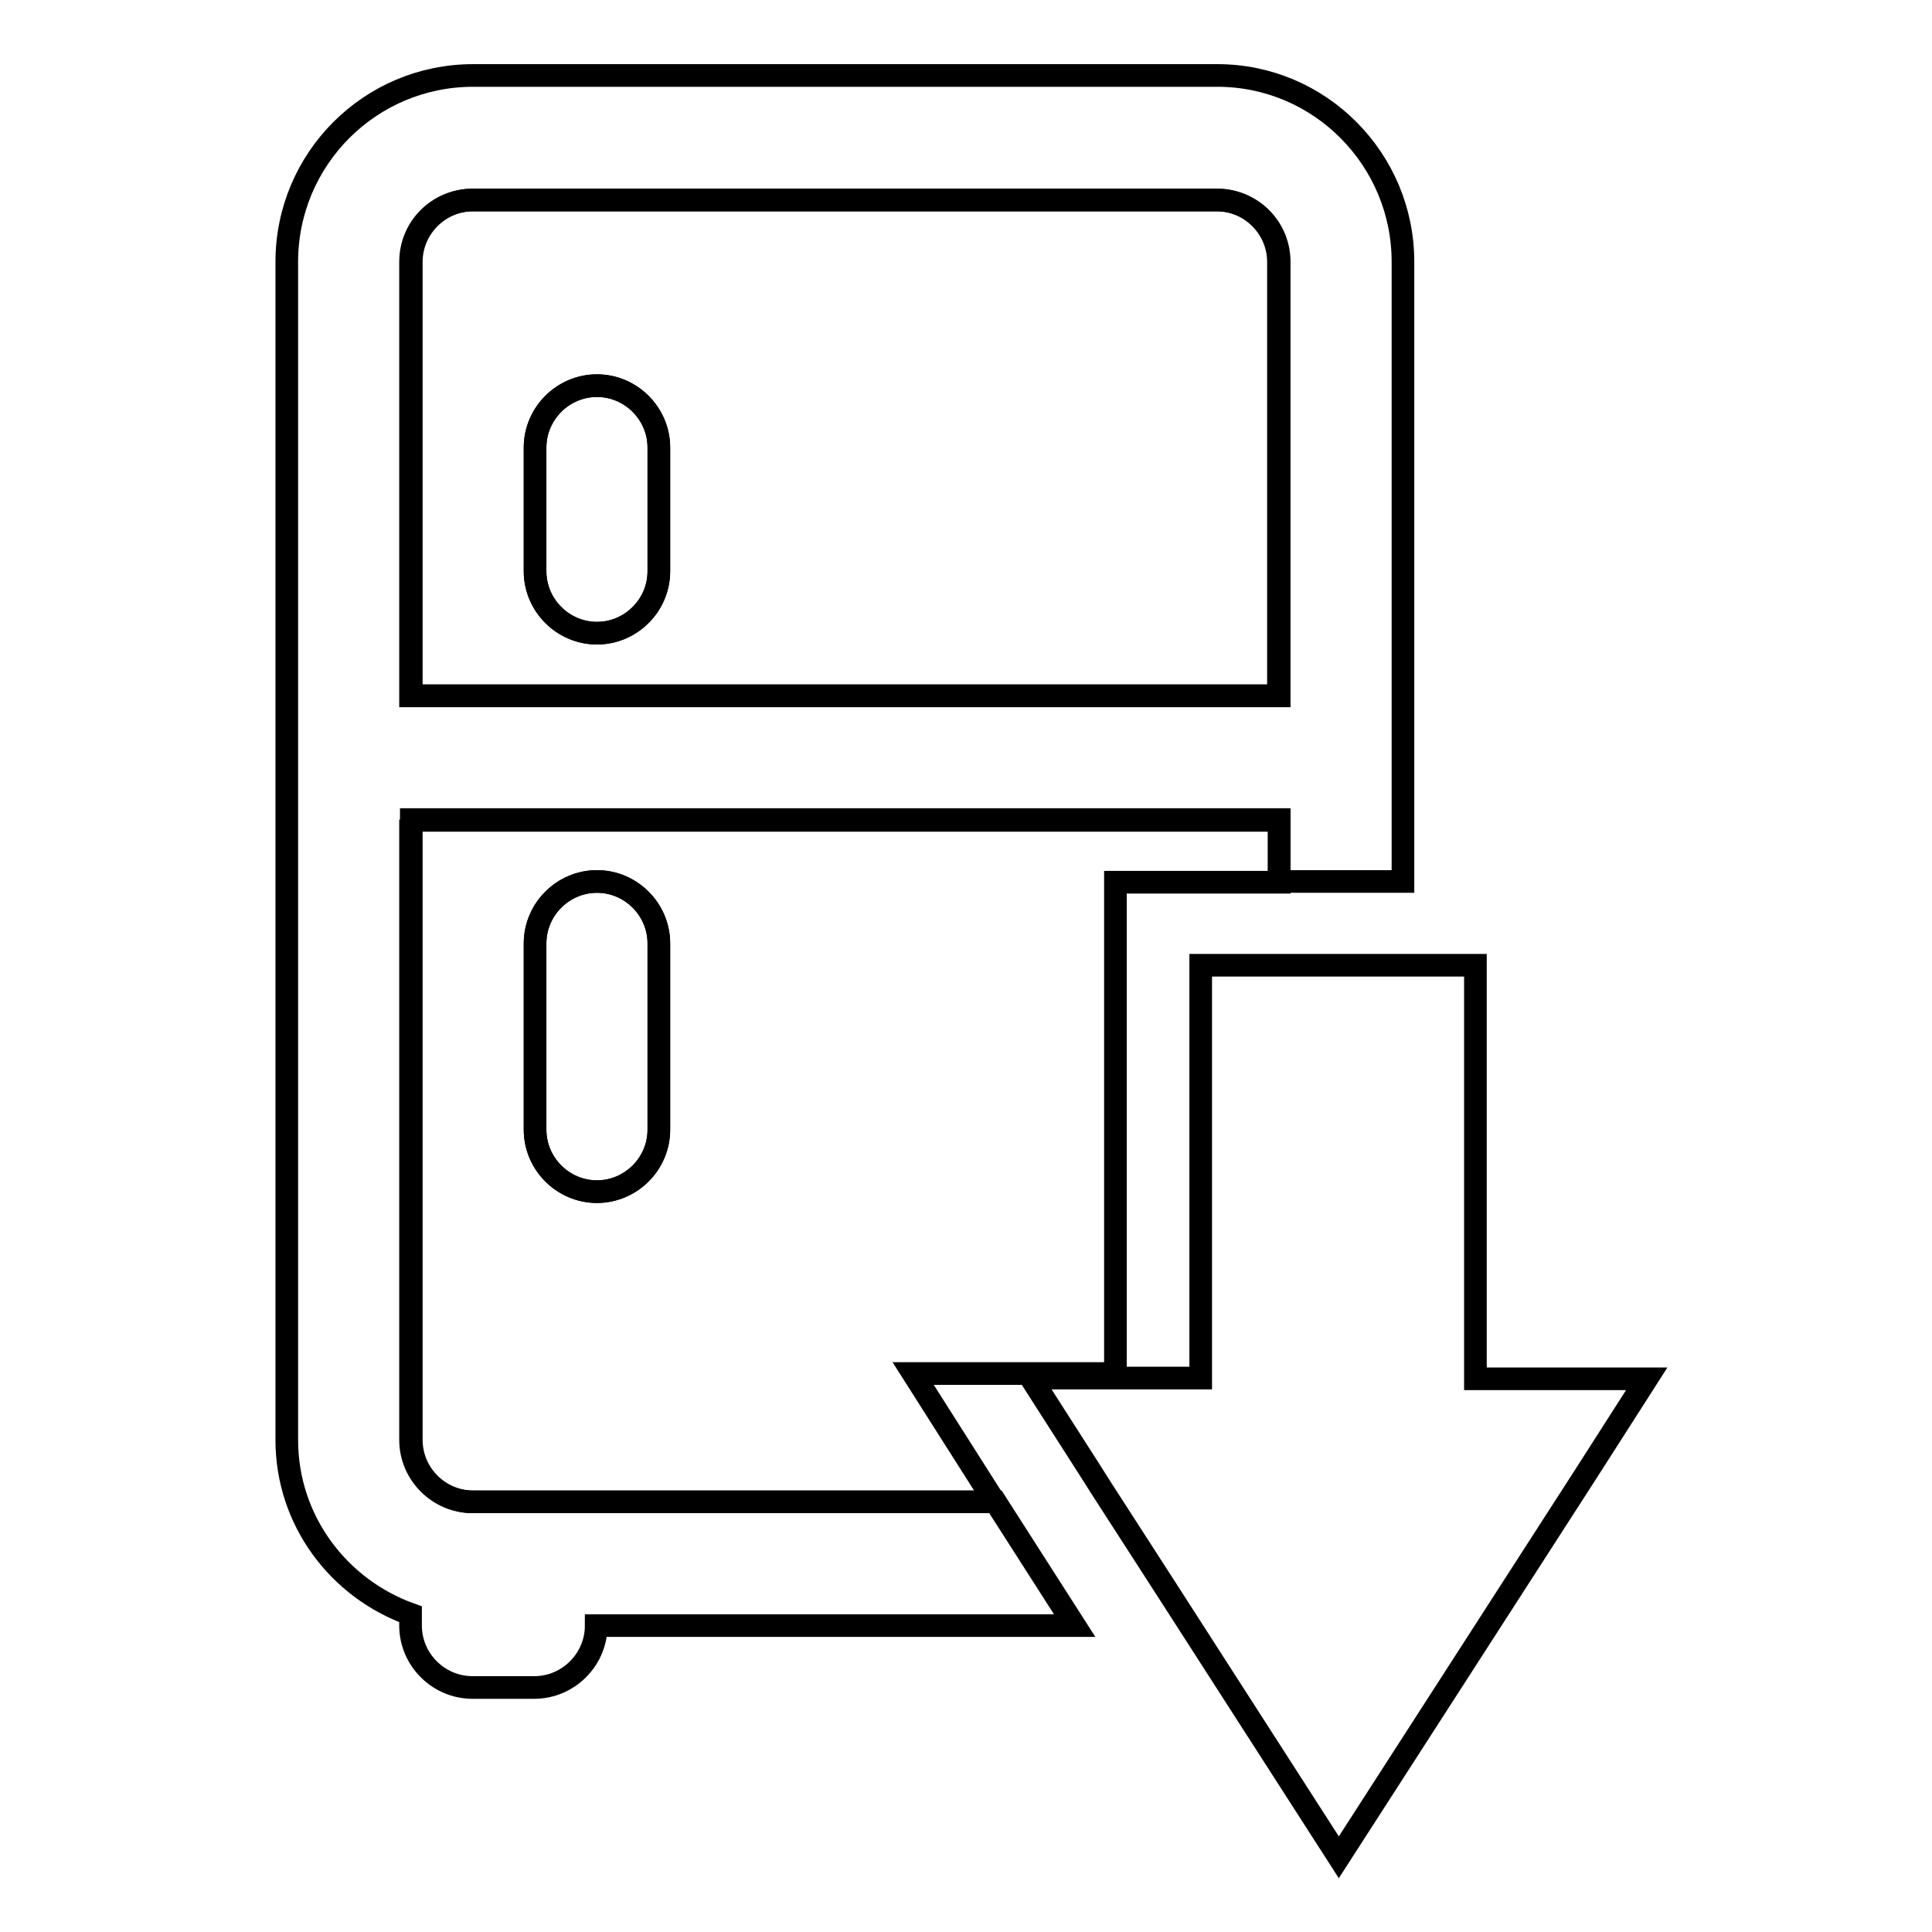
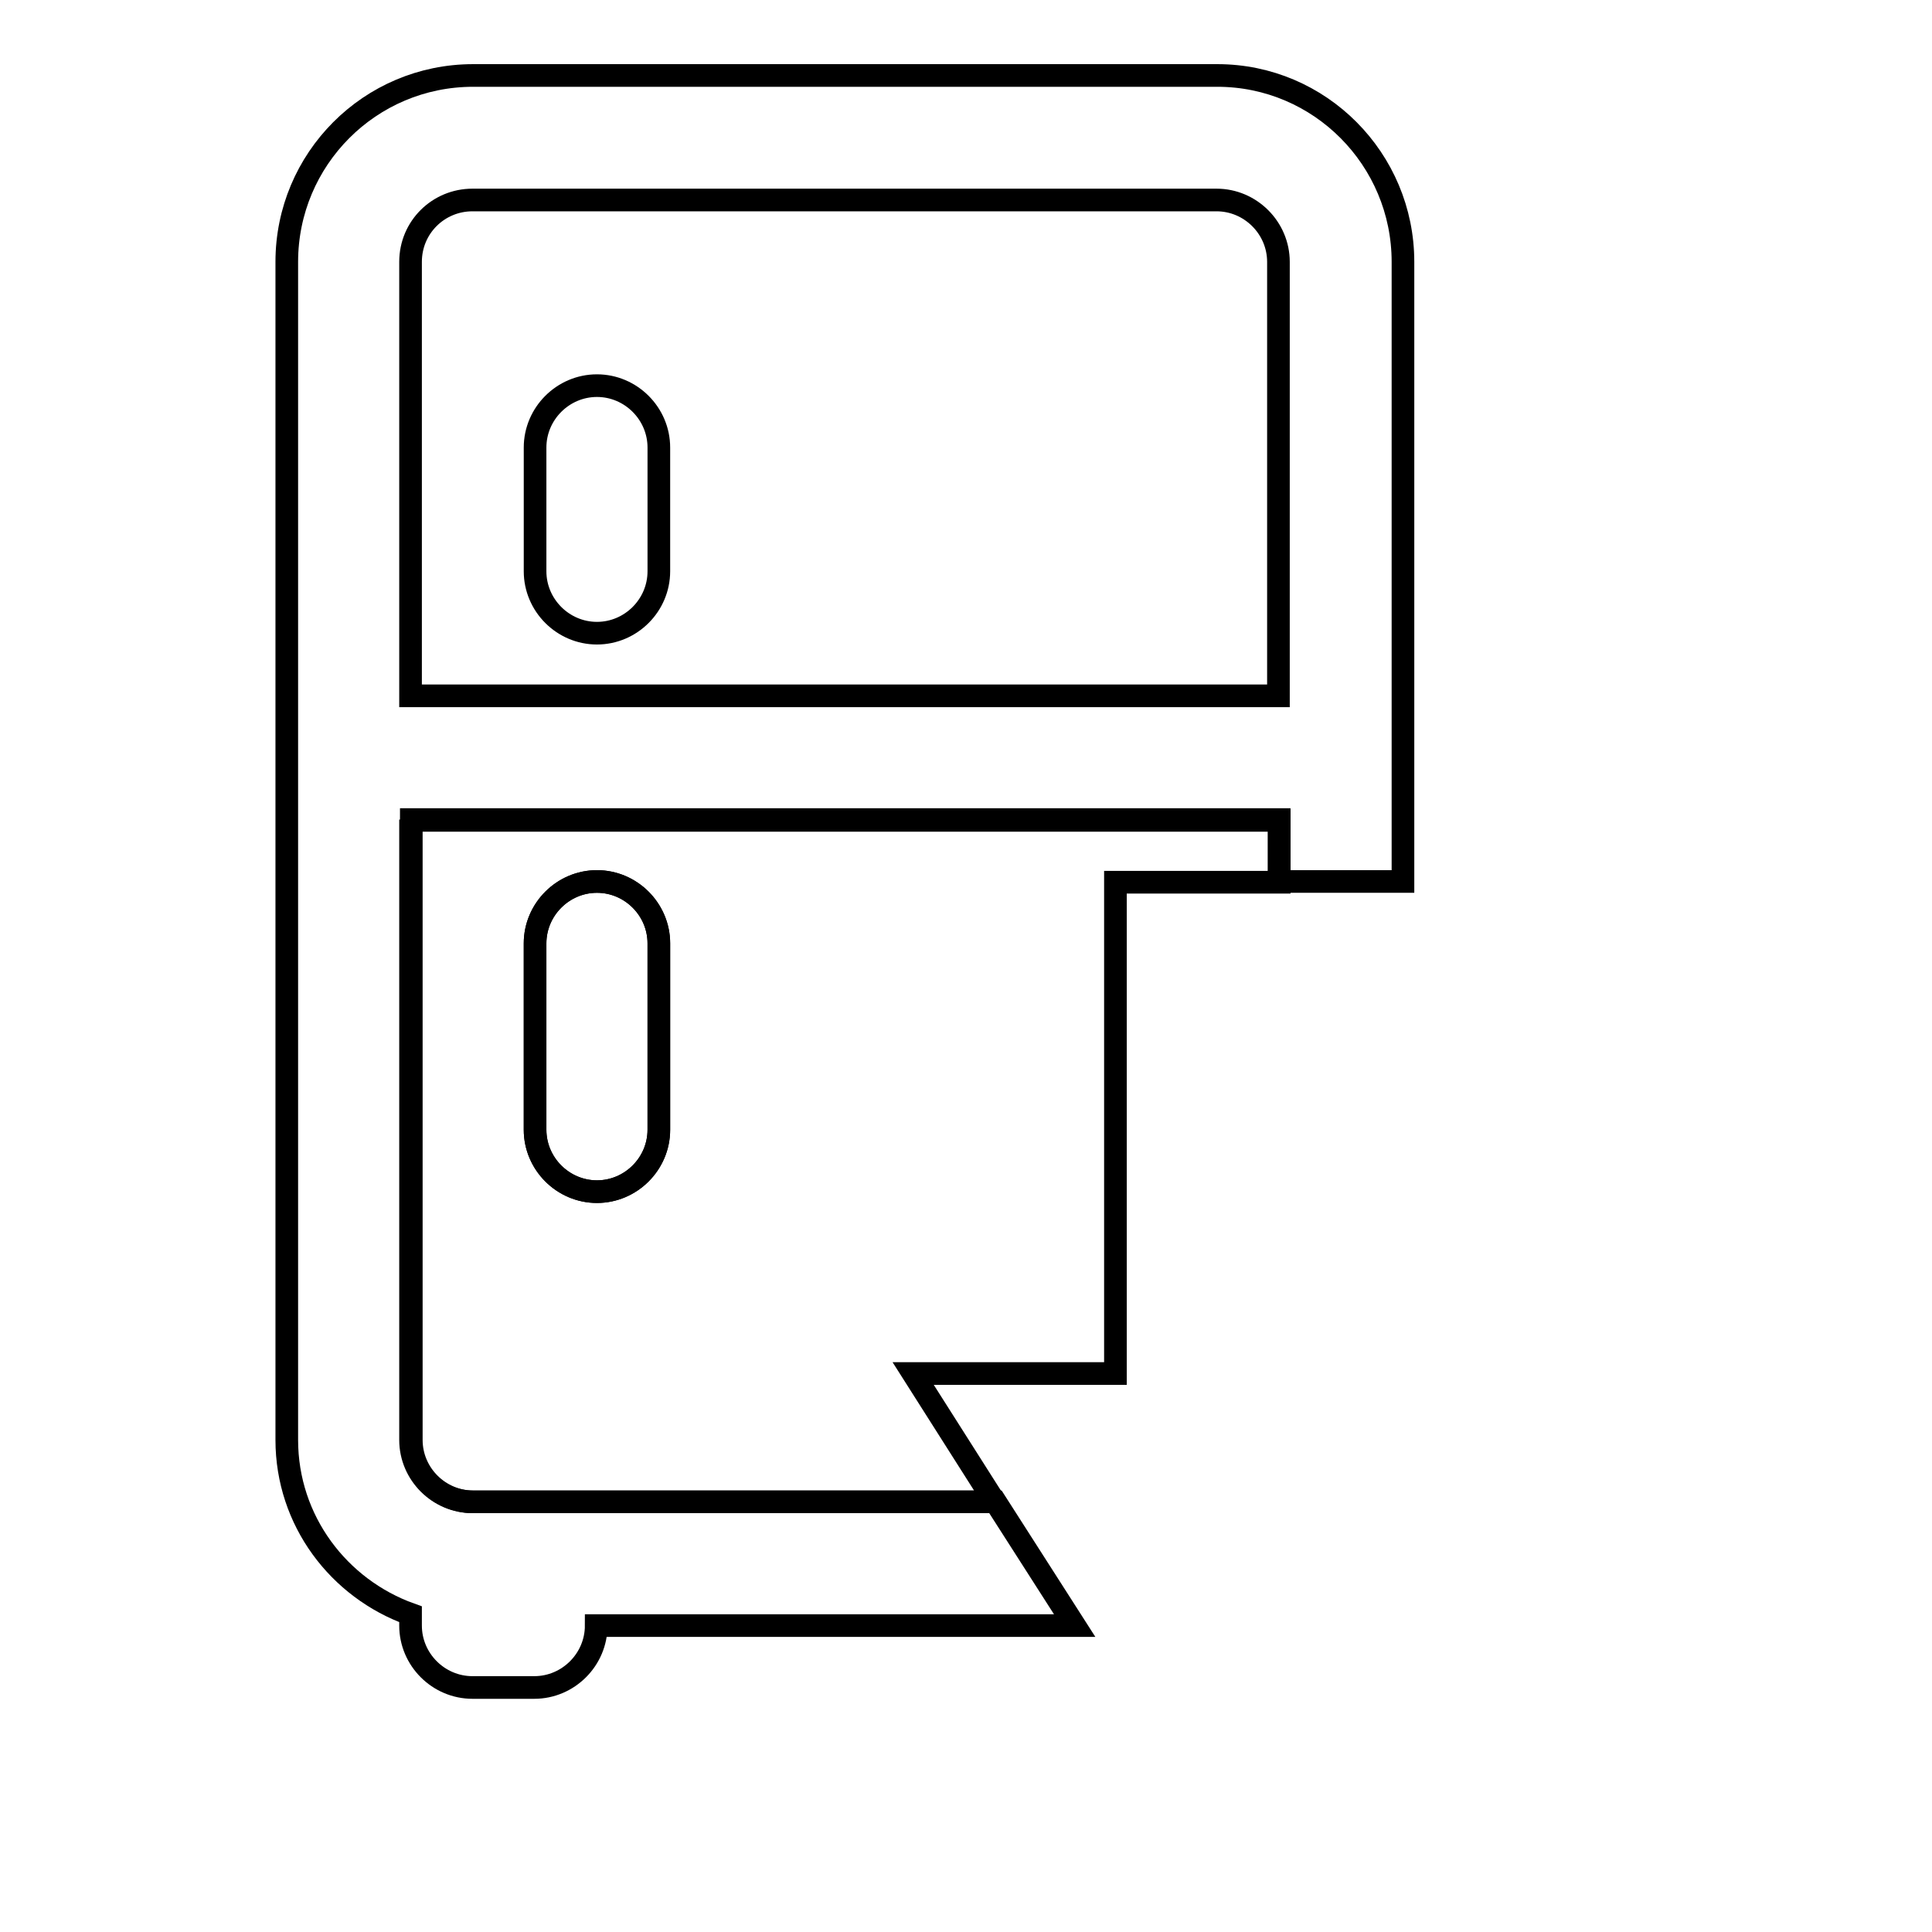
<svg xmlns="http://www.w3.org/2000/svg" version="1.1" x="0px" y="0px" viewBox="0 0 256 256" enable-background="new 0 0 256 256" xml:space="preserve">
  <g>
    <g>
      <path stroke-width="3" fill-opacity="0" stroke="#000000" d="M54.4,108.6v82.2c0,4.5,3.7,8.2,8.2,8.2h69.2l-1.4-2.2L121,182h26.8v-65.1h21.7v-8.2H54.4z M87.3,149.7c0,4.5-3.7,8.2-8.2,8.2c-4.5,0-8.2-3.7-8.2-8.2V125c0-4.5,3.7-8.2,8.2-8.2c4.5,0,8.2,3.7,8.2,8.2V149.7z" />
-       <path stroke-width="3" fill-opacity="0" stroke="#000000" d="M169.5,34.7c0-4.6-3.7-8.2-8.2-8.2H62.7c-4.5,0-8.2,3.7-8.2,8.2v57.5h115V34.7L169.5,34.7z M87.3,75.7c0,4.5-3.7,8.2-8.2,8.2c-4.5,0-8.2-3.7-8.2-8.2V59.3c0-4.5,3.7-8.2,8.2-8.2c4.5,0,8.2,3.7,8.2,8.2V75.7z" />
      <path stroke-width="3" fill-opacity="0" stroke="#000000" d="M79.1,51.1c-4.5,0-8.2,3.7-8.2,8.2v16.4c0,4.5,3.7,8.2,8.2,8.2c4.5,0,8.2-3.7,8.2-8.2V59.3C87.3,54.8,83.6,51.1,79.1,51.1z" />
      <path stroke-width="3" fill-opacity="0" stroke="#000000" d="M79.1,116.8c-4.5,0-8.2,3.7-8.2,8.2v24.7c0,4.5,3.7,8.2,8.2,8.2c4.5,0,8.2-3.7,8.2-8.2V125C87.3,120.5,83.6,116.8,79.1,116.8z" />
      <path stroke-width="3" fill-opacity="0" stroke="#000000" d="M62.7,199c-4.5,0-8.2-3.7-8.2-8.2v-82.2h115v8.2h16.4V34.7c0-13.6-11-24.7-24.6-24.7H62.7C49,10,38,21.1,38,34.7v156.1c0,10.7,6.9,19.7,16.4,23.1v1.5c0,4.5,3.7,8.2,8.2,8.2h8.2c4.5,0,8.2-3.7,8.2-8.2h63.4L131.9,199L62.7,199L62.7,199z M54.4,34.7c0-4.6,3.7-8.2,8.2-8.2h98.6c4.5,0,8.2,3.7,8.2,8.2v57.5h-115V34.7z" />
-       <path stroke-width="3" fill-opacity="0" stroke="#000000" d="M195.5,182.6v-54.7h-4.4h-13.8h-18.2v54.7h-22.5l8,12.5l1.2,1.9l8.9,13.8l22.7,35.3l32.8-50.9l8-12.5H195.5z" />
    </g>
  </g>
</svg>